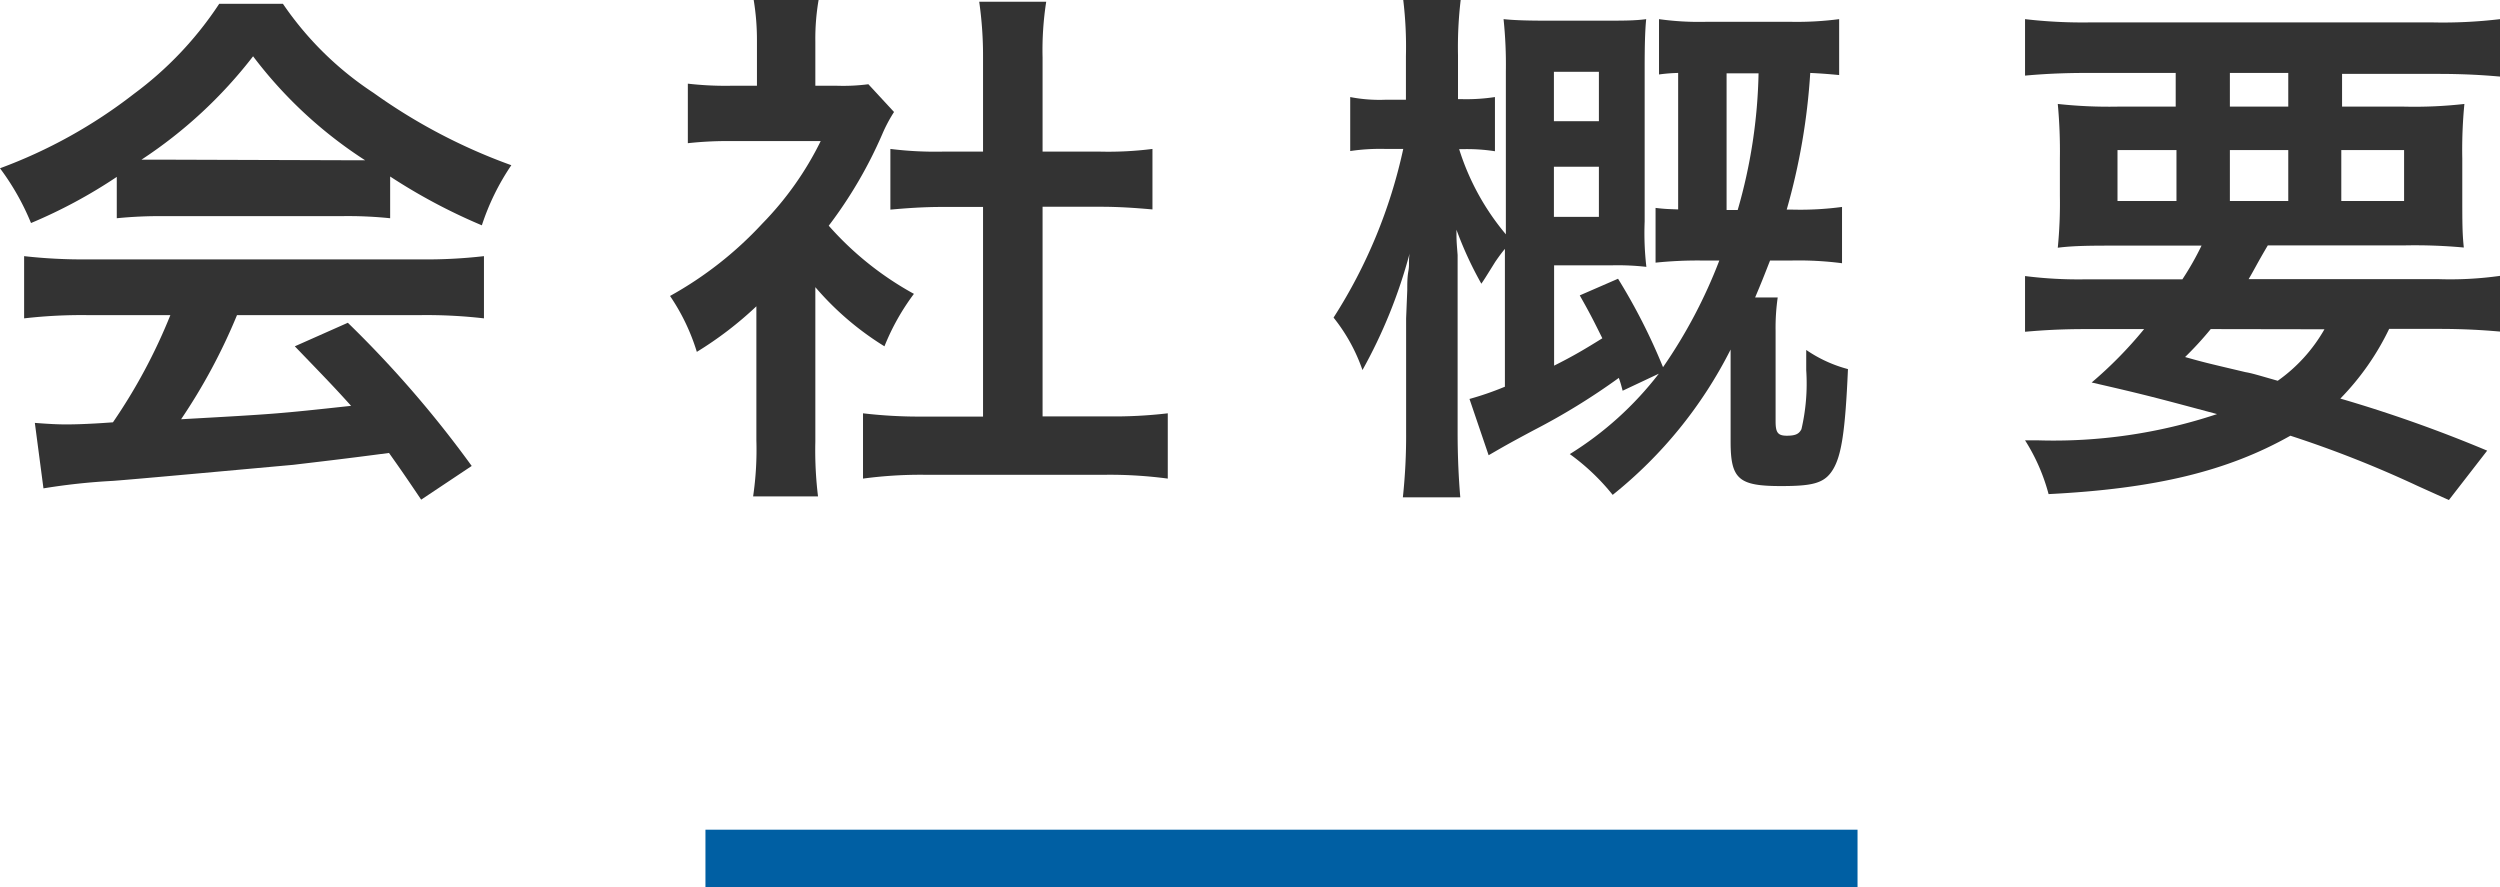
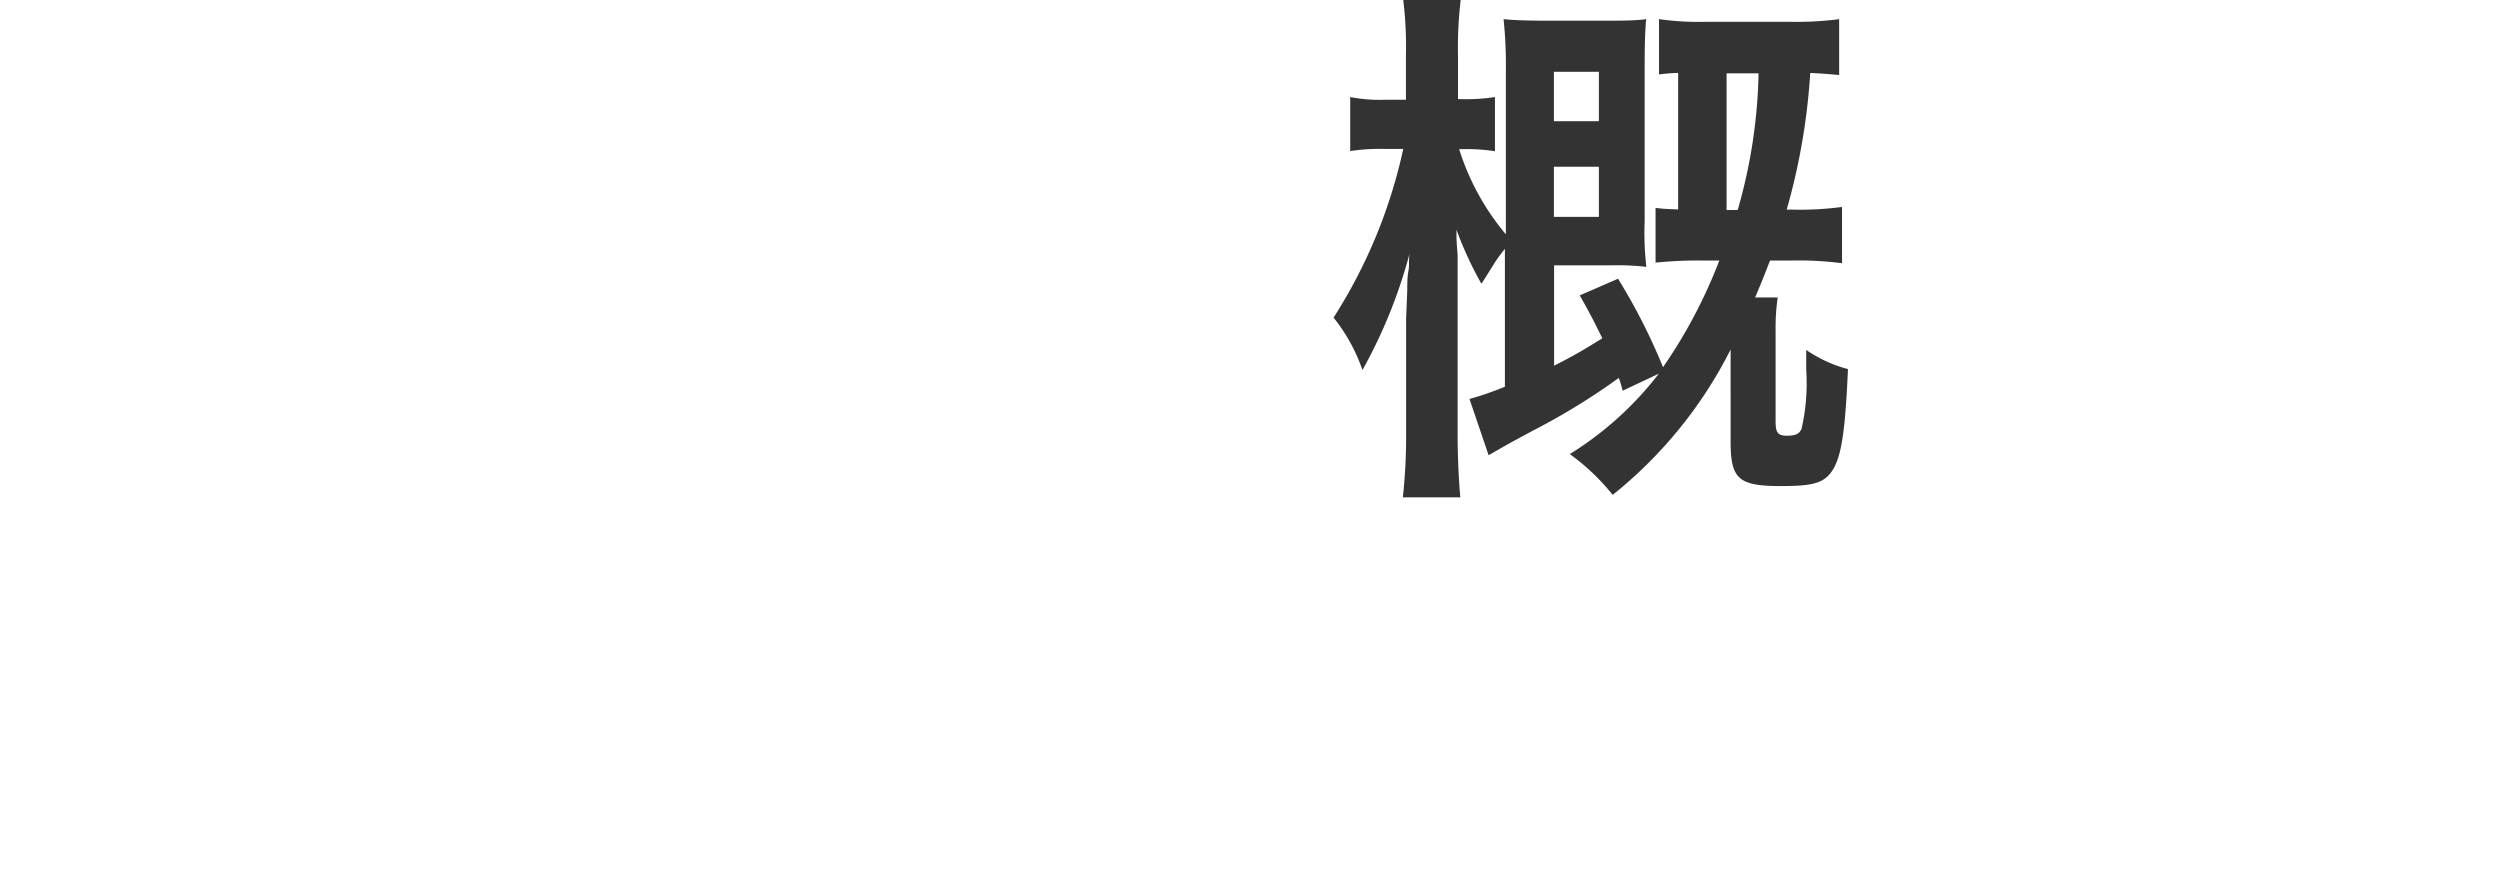
<svg xmlns="http://www.w3.org/2000/svg" viewBox="0 0 130.59 46.34">
  <defs>
    <style>.cls-1{fill:none;stroke:#005fa3;stroke-miterlimit:10;stroke-width:3px;}.cls-2{fill:#333;}</style>
  </defs>
  <title>アセット 6</title>
  <g id="レイヤー_2" data-name="レイヤー 2">
    <g id="text">
-       <line class="cls-1" x1="36.85" y1="44.84" x2="97.03" y2="44.84" />
-       <path class="cls-2" d="M6.1,9.24a26.3,26.3,0,0,1-4.48,2.41A13,13,0,0,0,0,8.79,26.12,26.12,0,0,0,7,4.9,18.44,18.44,0,0,0,11.45.2h3.33a17,17,0,0,0,4.73,4.65,29.59,29.59,0,0,0,7.2,3.78,12.48,12.48,0,0,0-1.54,3.14,29.91,29.91,0,0,1-4.79-2.55V11.4a21.28,21.28,0,0,0-2.52-.11H8.51a22.4,22.4,0,0,0-2.41.11ZM4.56,16.46a26.37,26.37,0,0,0-3.3.17V13.38a27.46,27.46,0,0,0,3.3.17H22a26.31,26.31,0,0,0,3.28-.17v3.25A26.18,26.18,0,0,0,22,16.46H12.38A30.38,30.38,0,0,1,9.46,21.9c5-.28,5-.28,8.88-.7-.9-1-1.37-1.48-2.94-3.11l2.77-1.23a57.24,57.24,0,0,1,6.47,7.48L22,26.1c-.92-1.37-1.2-1.76-1.68-2.44-2.32.31-4,.5-5,.62-2.77.25-8.32.76-9.44.84a33.23,33.23,0,0,0-3.61.39l-.45-3.42c.76.06,1.23.08,1.62.08.2,0,1,0,2.46-.11a29,29,0,0,0,3-5.6ZM17.84,8.37c.45,0,.7,0,1.23,0a22.83,22.83,0,0,1-5.85-5.43A23.92,23.92,0,0,1,7.39,8.34c.48,0,.64,0,1.15,0Z" />
-       <path class="cls-2" d="M42.59,23.07a19.85,19.85,0,0,0,.14,2.86H39.34A16.7,16.7,0,0,0,39.51,23V16a18.82,18.82,0,0,1-3.11,2.38A10.84,10.84,0,0,0,35,15.46a19.31,19.31,0,0,0,4.82-3.78,16.64,16.64,0,0,0,3.05-4.31H38.28a19.21,19.21,0,0,0-2.35.11V4.37a17.11,17.11,0,0,0,2.21.11h1.4V2.13A12.81,12.81,0,0,0,39.37,0h3.39a12,12,0,0,0-.17,2.18V4.48h1.15a10.12,10.12,0,0,0,1.62-.08L46.7,5.85A7.78,7.78,0,0,0,46.09,7a23,23,0,0,1-2.8,4.79,16.53,16.53,0,0,0,4.45,3.56,12,12,0,0,0-1.54,2.74A15.37,15.37,0,0,1,42.59,15Zm11.87-1.32h3.36A24,24,0,0,0,61,21.59V25a23,23,0,0,0-3.19-.2H48.24a22.64,22.64,0,0,0-3.16.2V21.59a25.34,25.34,0,0,0,3.22.17h3.05V10.81h-2.1c-1,0-1.85.06-2.74.14V7.78a19,19,0,0,0,2.74.14h2.1V3a19.88,19.88,0,0,0-.2-2.91h3.5A16.42,16.42,0,0,0,54.46,3V7.92h3a18.28,18.28,0,0,0,2.74-.14v3.16c-.9-.08-1.76-.14-2.74-.14h-3Z" />
      <path class="cls-2" d="M84.76,20.41c-.08-.31-.11-.42-.2-.67a34.5,34.5,0,0,1-4.42,2.72c-1.46.78-1.6.87-2.38,1.32l-1-2.94a15.92,15.92,0,0,0,1.85-.64V13c-.28.34-.42.56-.5.67-.56.9-.56.9-.73,1.15A19.12,19.12,0,0,1,76.08,12c0,.56,0,.56.06,1.32,0,.31,0,1.29,0,2.13v7.11c0,1.34.06,2.49.14,3.42h-3a30.37,30.37,0,0,0,.17-3.42V16.63l.06-1.48c0-.34,0-.67.06-1s0-.48.06-.9a26.51,26.51,0,0,1-2.46,6.08,9.18,9.18,0,0,0-1.51-2.74A26.81,26.81,0,0,0,73.3,7.78h-.92a10.59,10.59,0,0,0-1.85.11V5.07a8,8,0,0,0,1.85.14h1.06V2.94A20.38,20.38,0,0,0,73.3,0h3a20.9,20.9,0,0,0-.14,2.88v2.3h.25a9.91,9.91,0,0,0,1.68-.11V7.9a9.44,9.44,0,0,0-1.62-.11h-.25a12.9,12.9,0,0,0,2.44,4.45V3.72A22.86,22.86,0,0,0,78.54,1c.56.06,1.32.08,2.24.08h3c1,0,1.62,0,2.21-.08-.06.59-.08,1.4-.08,2.58v8A15.28,15.28,0,0,0,86,13.94a13.3,13.3,0,0,0-1.82-.08h-3V19.1c1-.5,1.62-.87,2.52-1.43-.42-.84-.59-1.2-1.18-2.24l2-.87a31,31,0,0,1,2.35,4.62,26.31,26.31,0,0,0,2.94-5.57H89a21.29,21.29,0,0,0-2.52.11V10.86c.48.06.67.06,1.18.08V3.81a8.69,8.69,0,0,0-1,.08V1a15.08,15.08,0,0,0,2.44.14h4.48A17,17,0,0,0,96.07,1V3.92c-.64-.06-.92-.08-1.51-.11a33.53,33.53,0,0,1-1.23,7.14h.31a16.43,16.43,0,0,0,2.58-.14v2.94a17.59,17.59,0,0,0-2.69-.14H92.46c-.34.87-.45,1.15-.78,1.93h1.18a11.08,11.08,0,0,0-.11,1.74V22c0,.59.11.76.59.76s.64-.11.76-.34a10.51,10.51,0,0,0,.25-3.08V18.28a7,7,0,0,0,2.18,1c-.14,3.25-.34,4.51-.78,5.24s-1.06.87-2.72.87c-2.21,0-2.63-.36-2.63-2.32V18.26a22.94,22.94,0,0,1-6.16,7.59A11.42,11.42,0,0,0,82,23.72a17.49,17.49,0,0,0,4.65-4.2ZM83.52,6.33V3.75H81.17V6.33Zm-2.35,5h2.35V8.71H81.17Zm9.6-.36a27.48,27.48,0,0,0,1.09-7.14H90.19v7.14Z" />
-       <path class="cls-2" d="M114,14.59a15.28,15.28,0,0,0,1-1.76h-4.26c-1.46,0-2.38,0-3.25.11a23.73,23.73,0,0,0,.11-2.72V8.29a26.46,26.46,0,0,0-.11-2.86,24.59,24.59,0,0,0,3.11.14h3.05V3.81h-4.65c-1.32,0-2.35.06-3.22.14V1a26,26,0,0,0,3.44.17h17.81A25.1,25.1,0,0,0,130.59,1v3c-.9-.08-1.9-.14-3.25-.14h-5V5.57h3.25a23.21,23.21,0,0,0,3.14-.14,24.89,24.89,0,0,0-.11,2.86v1.9c0,1.4,0,2,.08,2.74a27.61,27.61,0,0,0-3.16-.11h-7.08c-.59,1-.67,1.2-1,1.76h9.88a18.61,18.61,0,0,0,3.25-.17v2.91c-.92-.08-1.88-.14-3.25-.14H124.8a13.67,13.67,0,0,1-2.55,3.64,71.68,71.68,0,0,1,7.67,2.72l-2,2.58-1.62-.73a58,58,0,0,0-6.66-2.63c-3.28,1.85-7.06,2.77-12.63,3.05A10,10,0,0,0,105.78,23h.62a27,27,0,0,0,9.41-1.37c-3.25-.87-3.72-1-6.55-1.65A21.45,21.45,0,0,0,112,17.19h-3c-1.37,0-2.3.06-3.22.14V14.42a22.2,22.2,0,0,0,3.22.17Zm-3.39-6.75V10.5h3.08V7.84Zm4.87,9.35a17.72,17.72,0,0,1-1.34,1.46c1,.28,1,.28,3.16.79.31.05.7.17,1.68.45a8.34,8.34,0,0,0,2.44-2.69Zm1-11.62h3.05V3.81h-3.05Zm0,4.93h3.05V7.84h-3.05Zm5.82,0h3.28V7.84h-3.28Z" />
    </g>
  </g>
</svg>